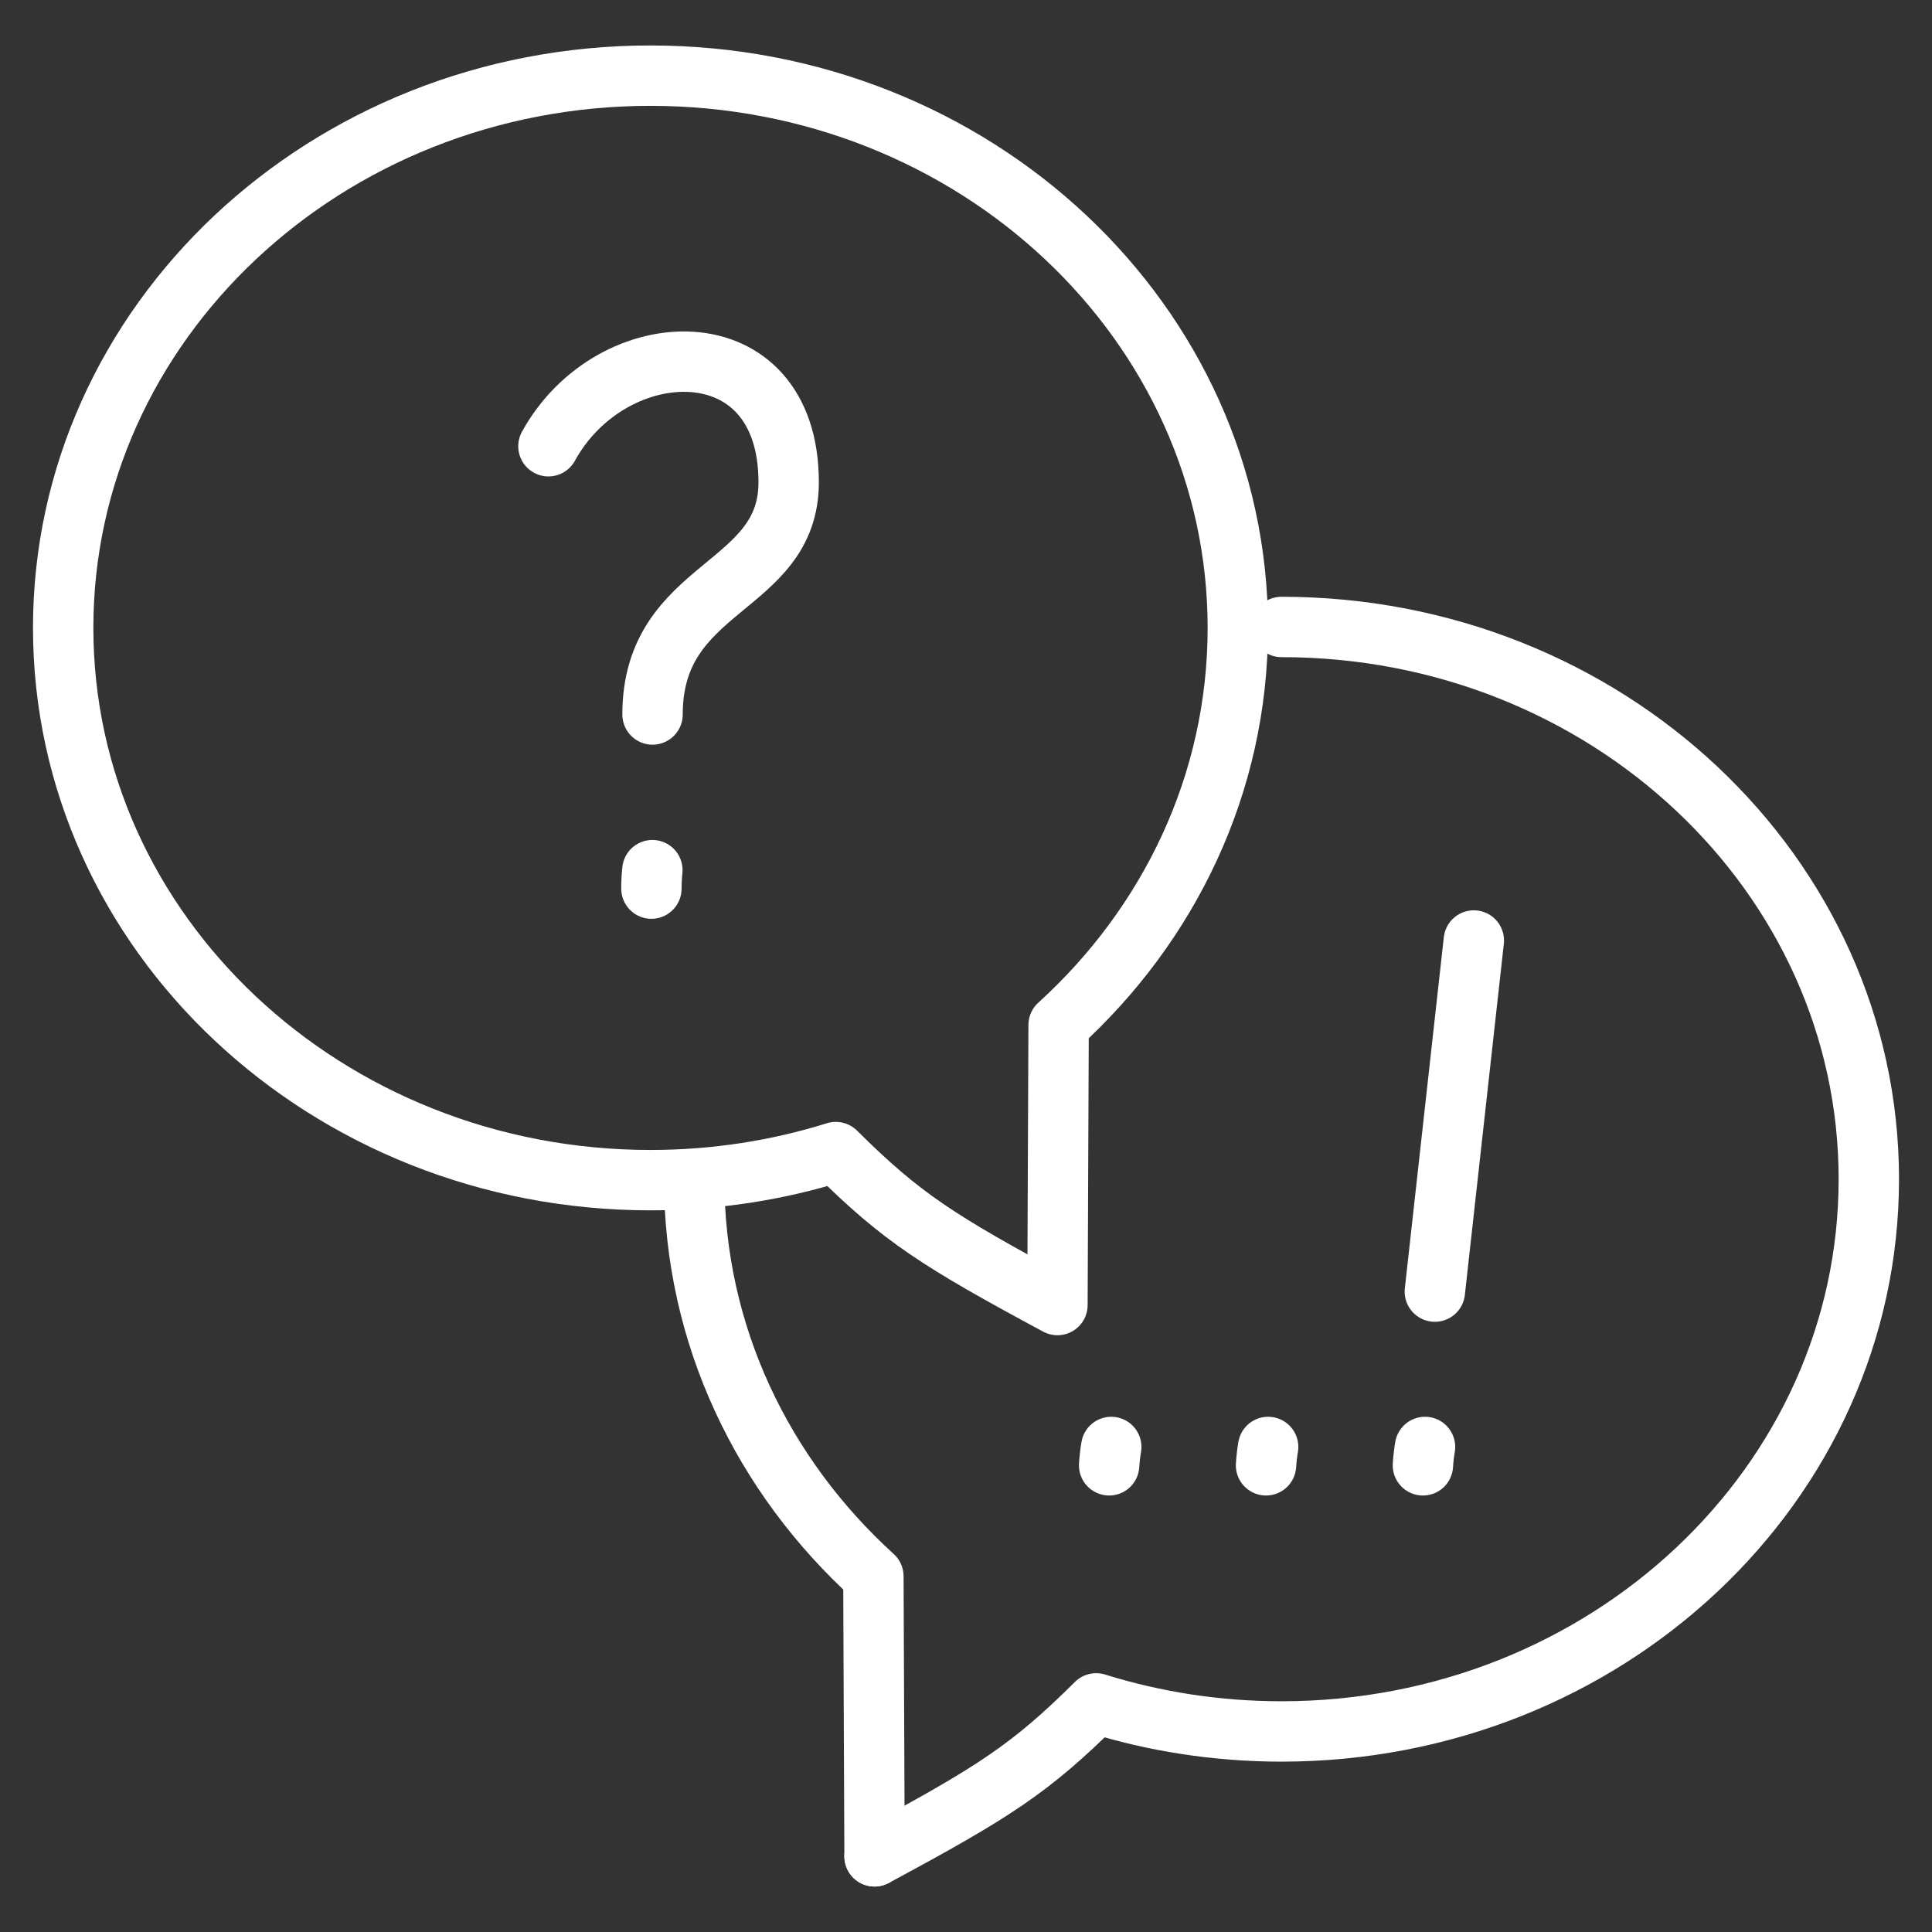
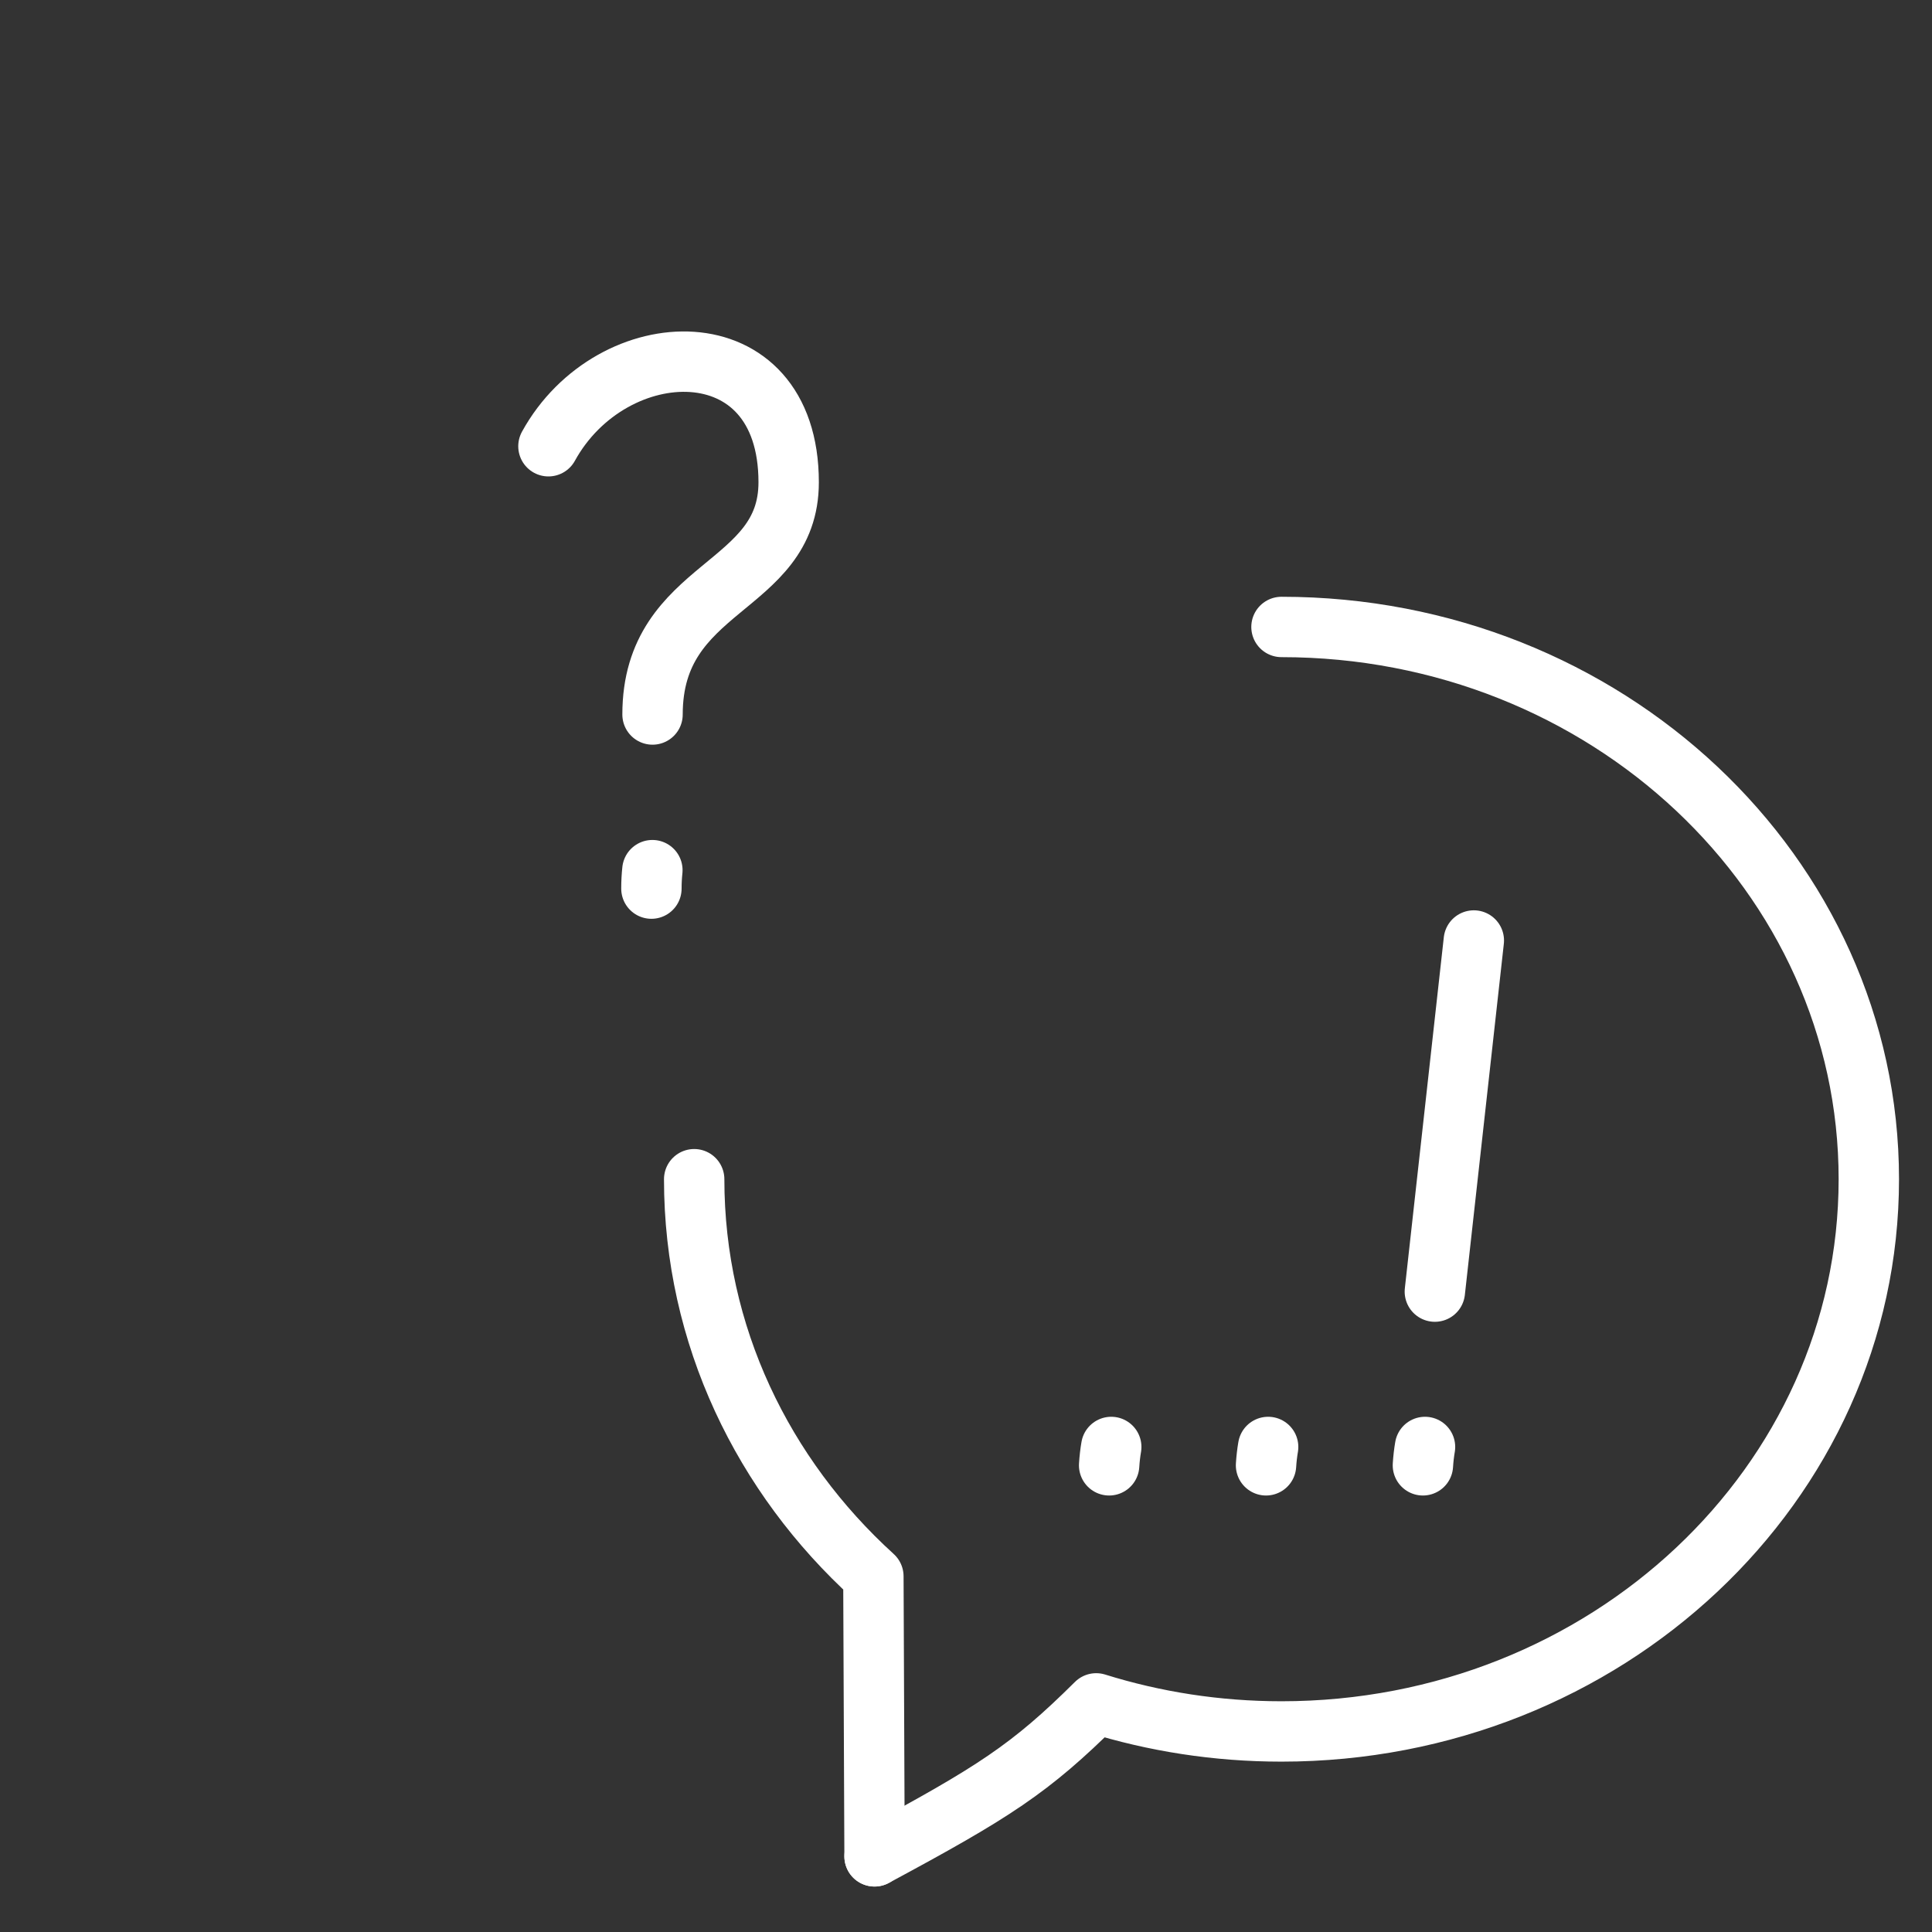
<svg xmlns="http://www.w3.org/2000/svg" id="Ebene_1" viewBox="0 0 160 160">
  <rect x="0" y="0" width="160" height="160" fill="#333333" stroke="none" />
-   <path d="M53.873,6.265C27.01,6.265,5.232,26.741,5.232,52s21.778,45.735,48.641,45.735c5.363,0,10.52-.819,15.344-2.325,5.462,5.424,8.477,7.354,18.356,12.668l.097-23.191c9.15-8.315,14.841-19.977,14.841-32.887,0-25.258-21.776-45.734-48.638-45.734h0Z" style="fill:none; stroke:#fff; stroke-linecap:round; stroke-linejoin:round; stroke-width:5px;" />
  <path d="M45.419,36.956c5.222-9.504,19.895-10.113,19.895,2.985,0,8.934-11.274,8.395-11.274,19.231" style="fill:none; stroke:#fff; stroke-linecap:round; stroke-linejoin:round; stroke-width:5px;" />
  <path d="M54.027,72.062c-.052,.483-.08,.992-.08,1.529" style="fill:none; stroke:#fff; stroke-linecap:round; stroke-linejoin:round; stroke-width:5px;" />
  <line x1="122.056" y1="77.888" x2="118.828" y2="106.966" style="fill:none; stroke:#fff; stroke-linecap:round; stroke-linejoin:round; stroke-width:5px;" />
  <path d="M118.014,119.831c-.082,.479-.141,.985-.175,1.521" style="fill:none; stroke:#fff; stroke-linecap:round; stroke-linejoin:round; stroke-width:5px;" />
  <path d="M72.427,153.735l-.097-23.191c-9.15-8.315-14.841-19.977-14.841-32.887" style="fill:none; stroke:#fff; stroke-linecap:round; stroke-linejoin:round; stroke-width:5px;" />
  <path d="M106.127,51.922c26.863,0,48.641,20.476,48.641,45.734s-21.778,45.735-48.641,45.735c-5.363,0-10.521-.819-15.345-2.325-5.462,5.424-8.477,7.354-18.356,12.668" style="fill:none; stroke:#fff; stroke-linecap:round; stroke-linejoin:round; stroke-width:5px;" />
  <path d="M105.022,119.831c-.082,.479-.141,.985-.175,1.521" style="fill:none; stroke:#fff; stroke-linecap:round; stroke-linejoin:round; stroke-width:5px;" />
  <path d="M92.029,119.831c-.082,.479-.141,.985-.175,1.521" style="fill:none; stroke:#fff; stroke-linecap:round; stroke-linejoin:round; stroke-width:5px;" />
</svg>